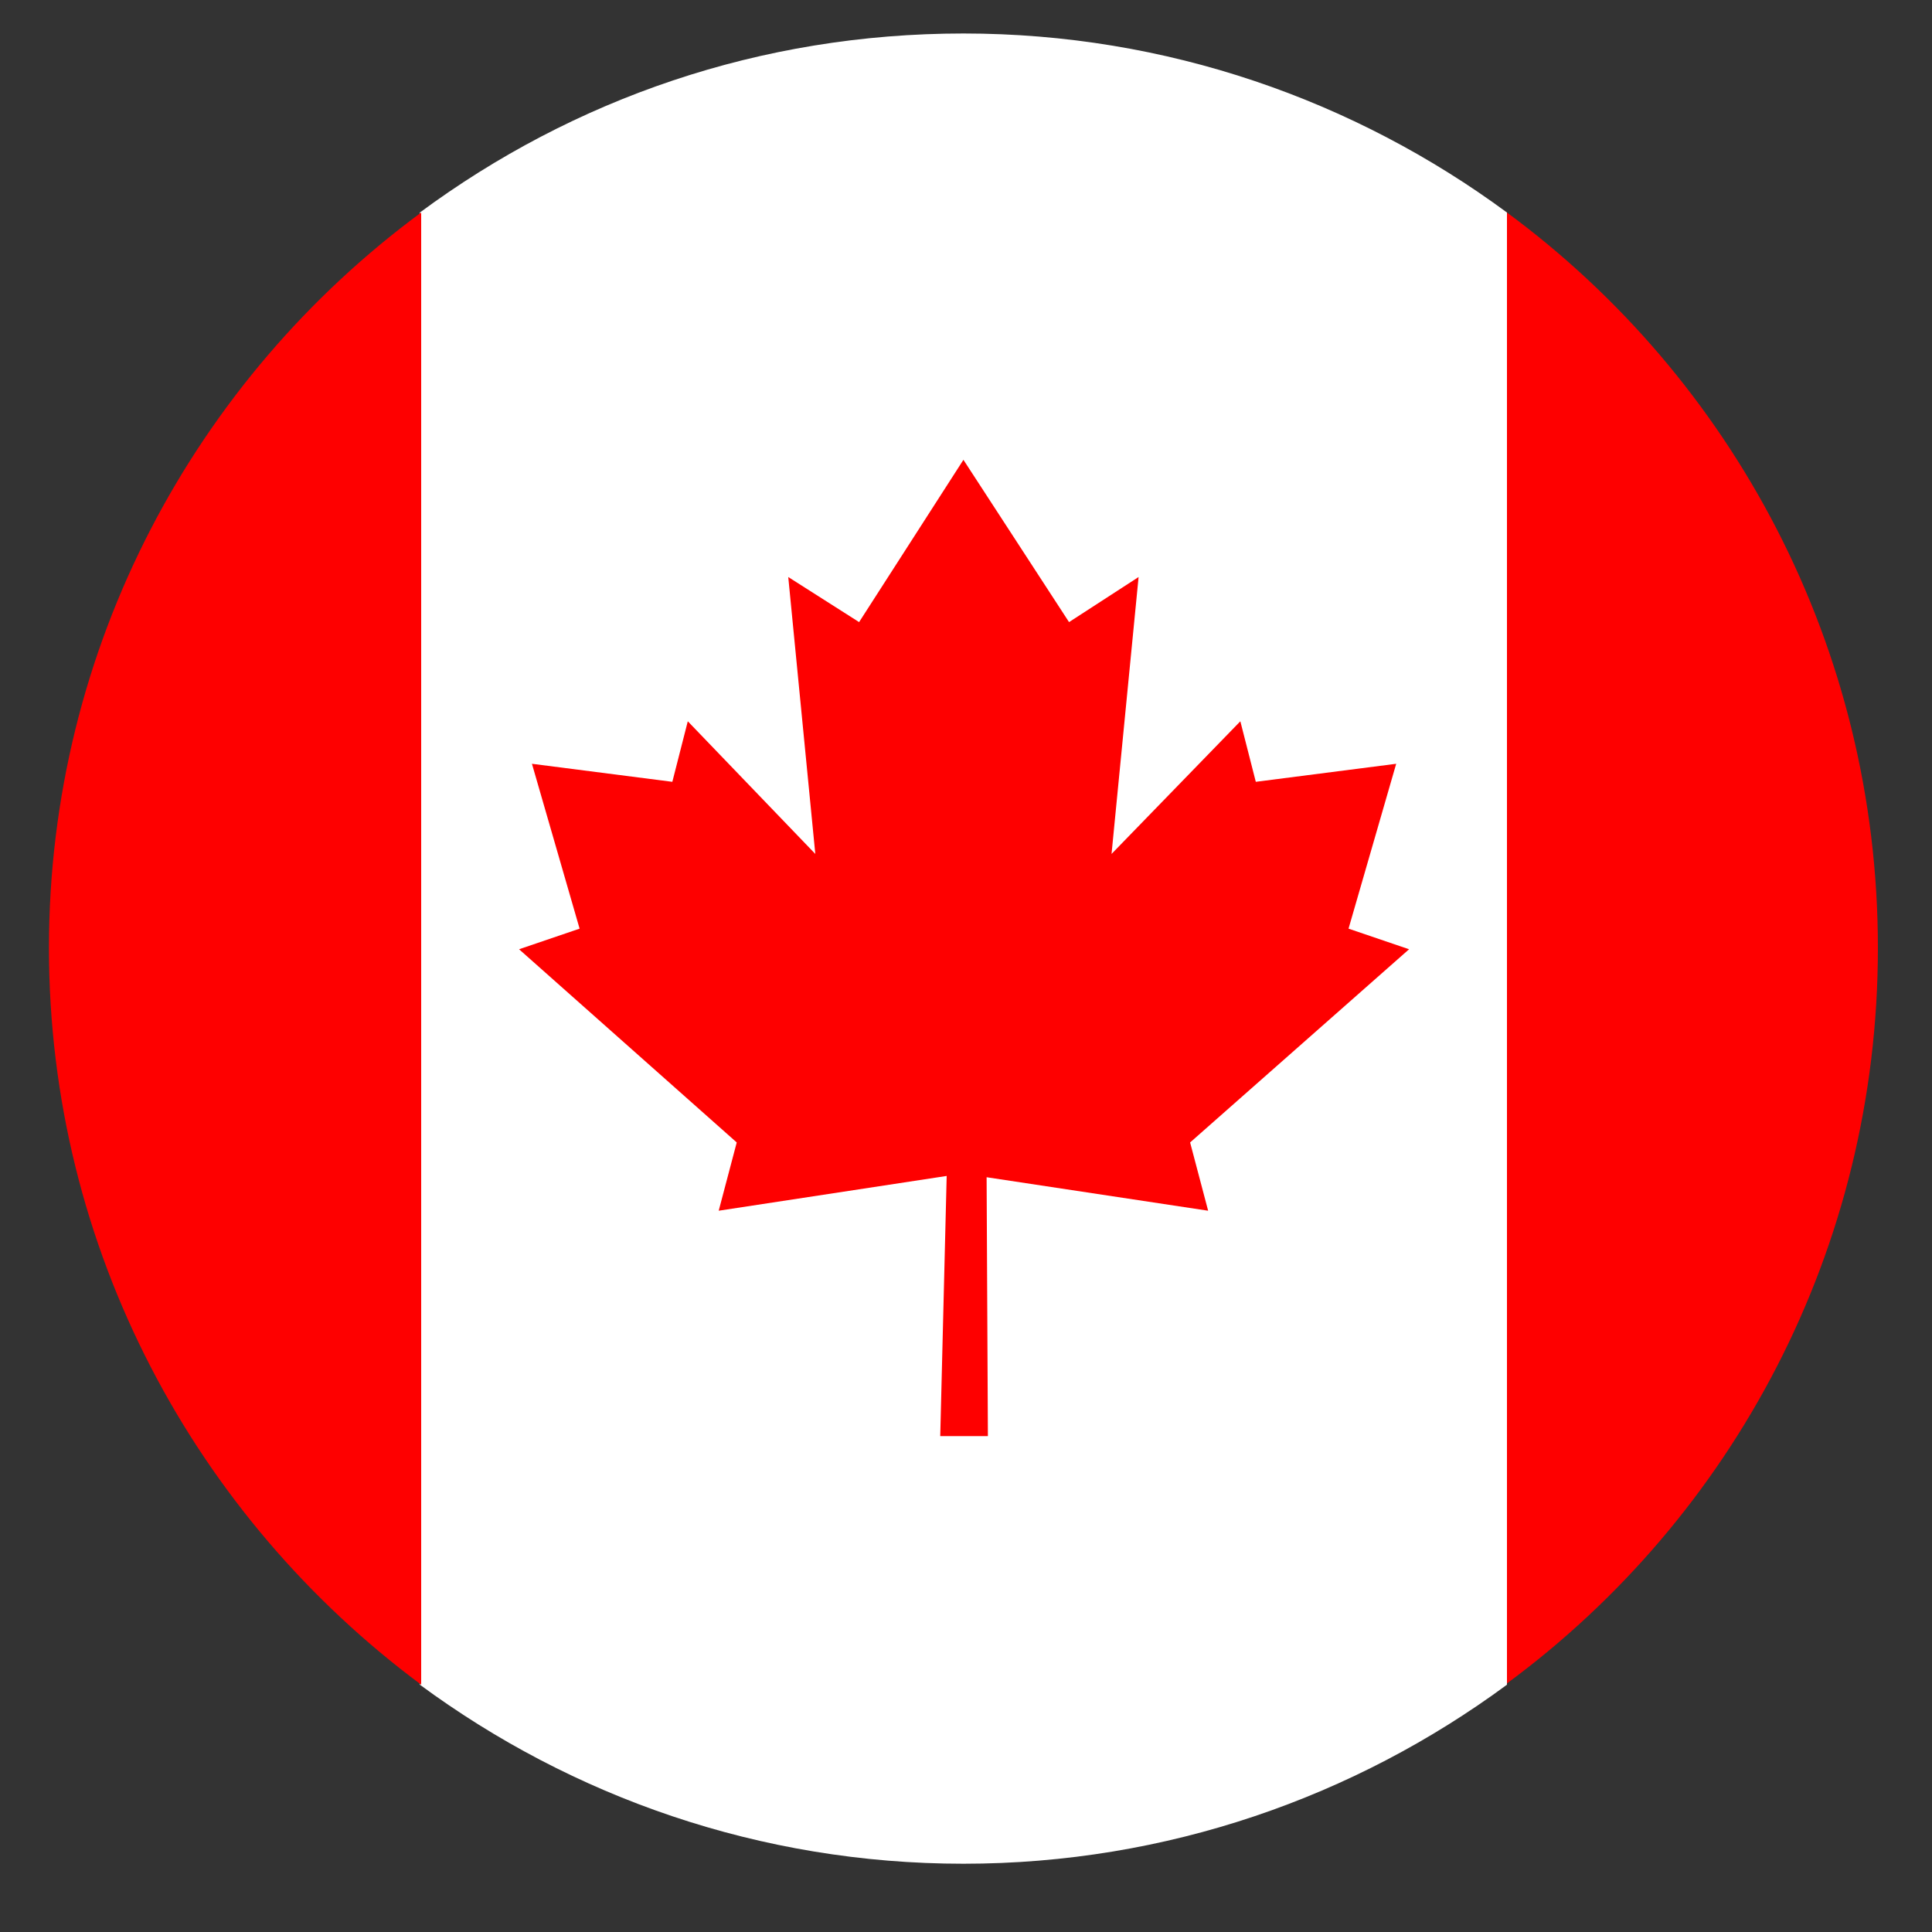
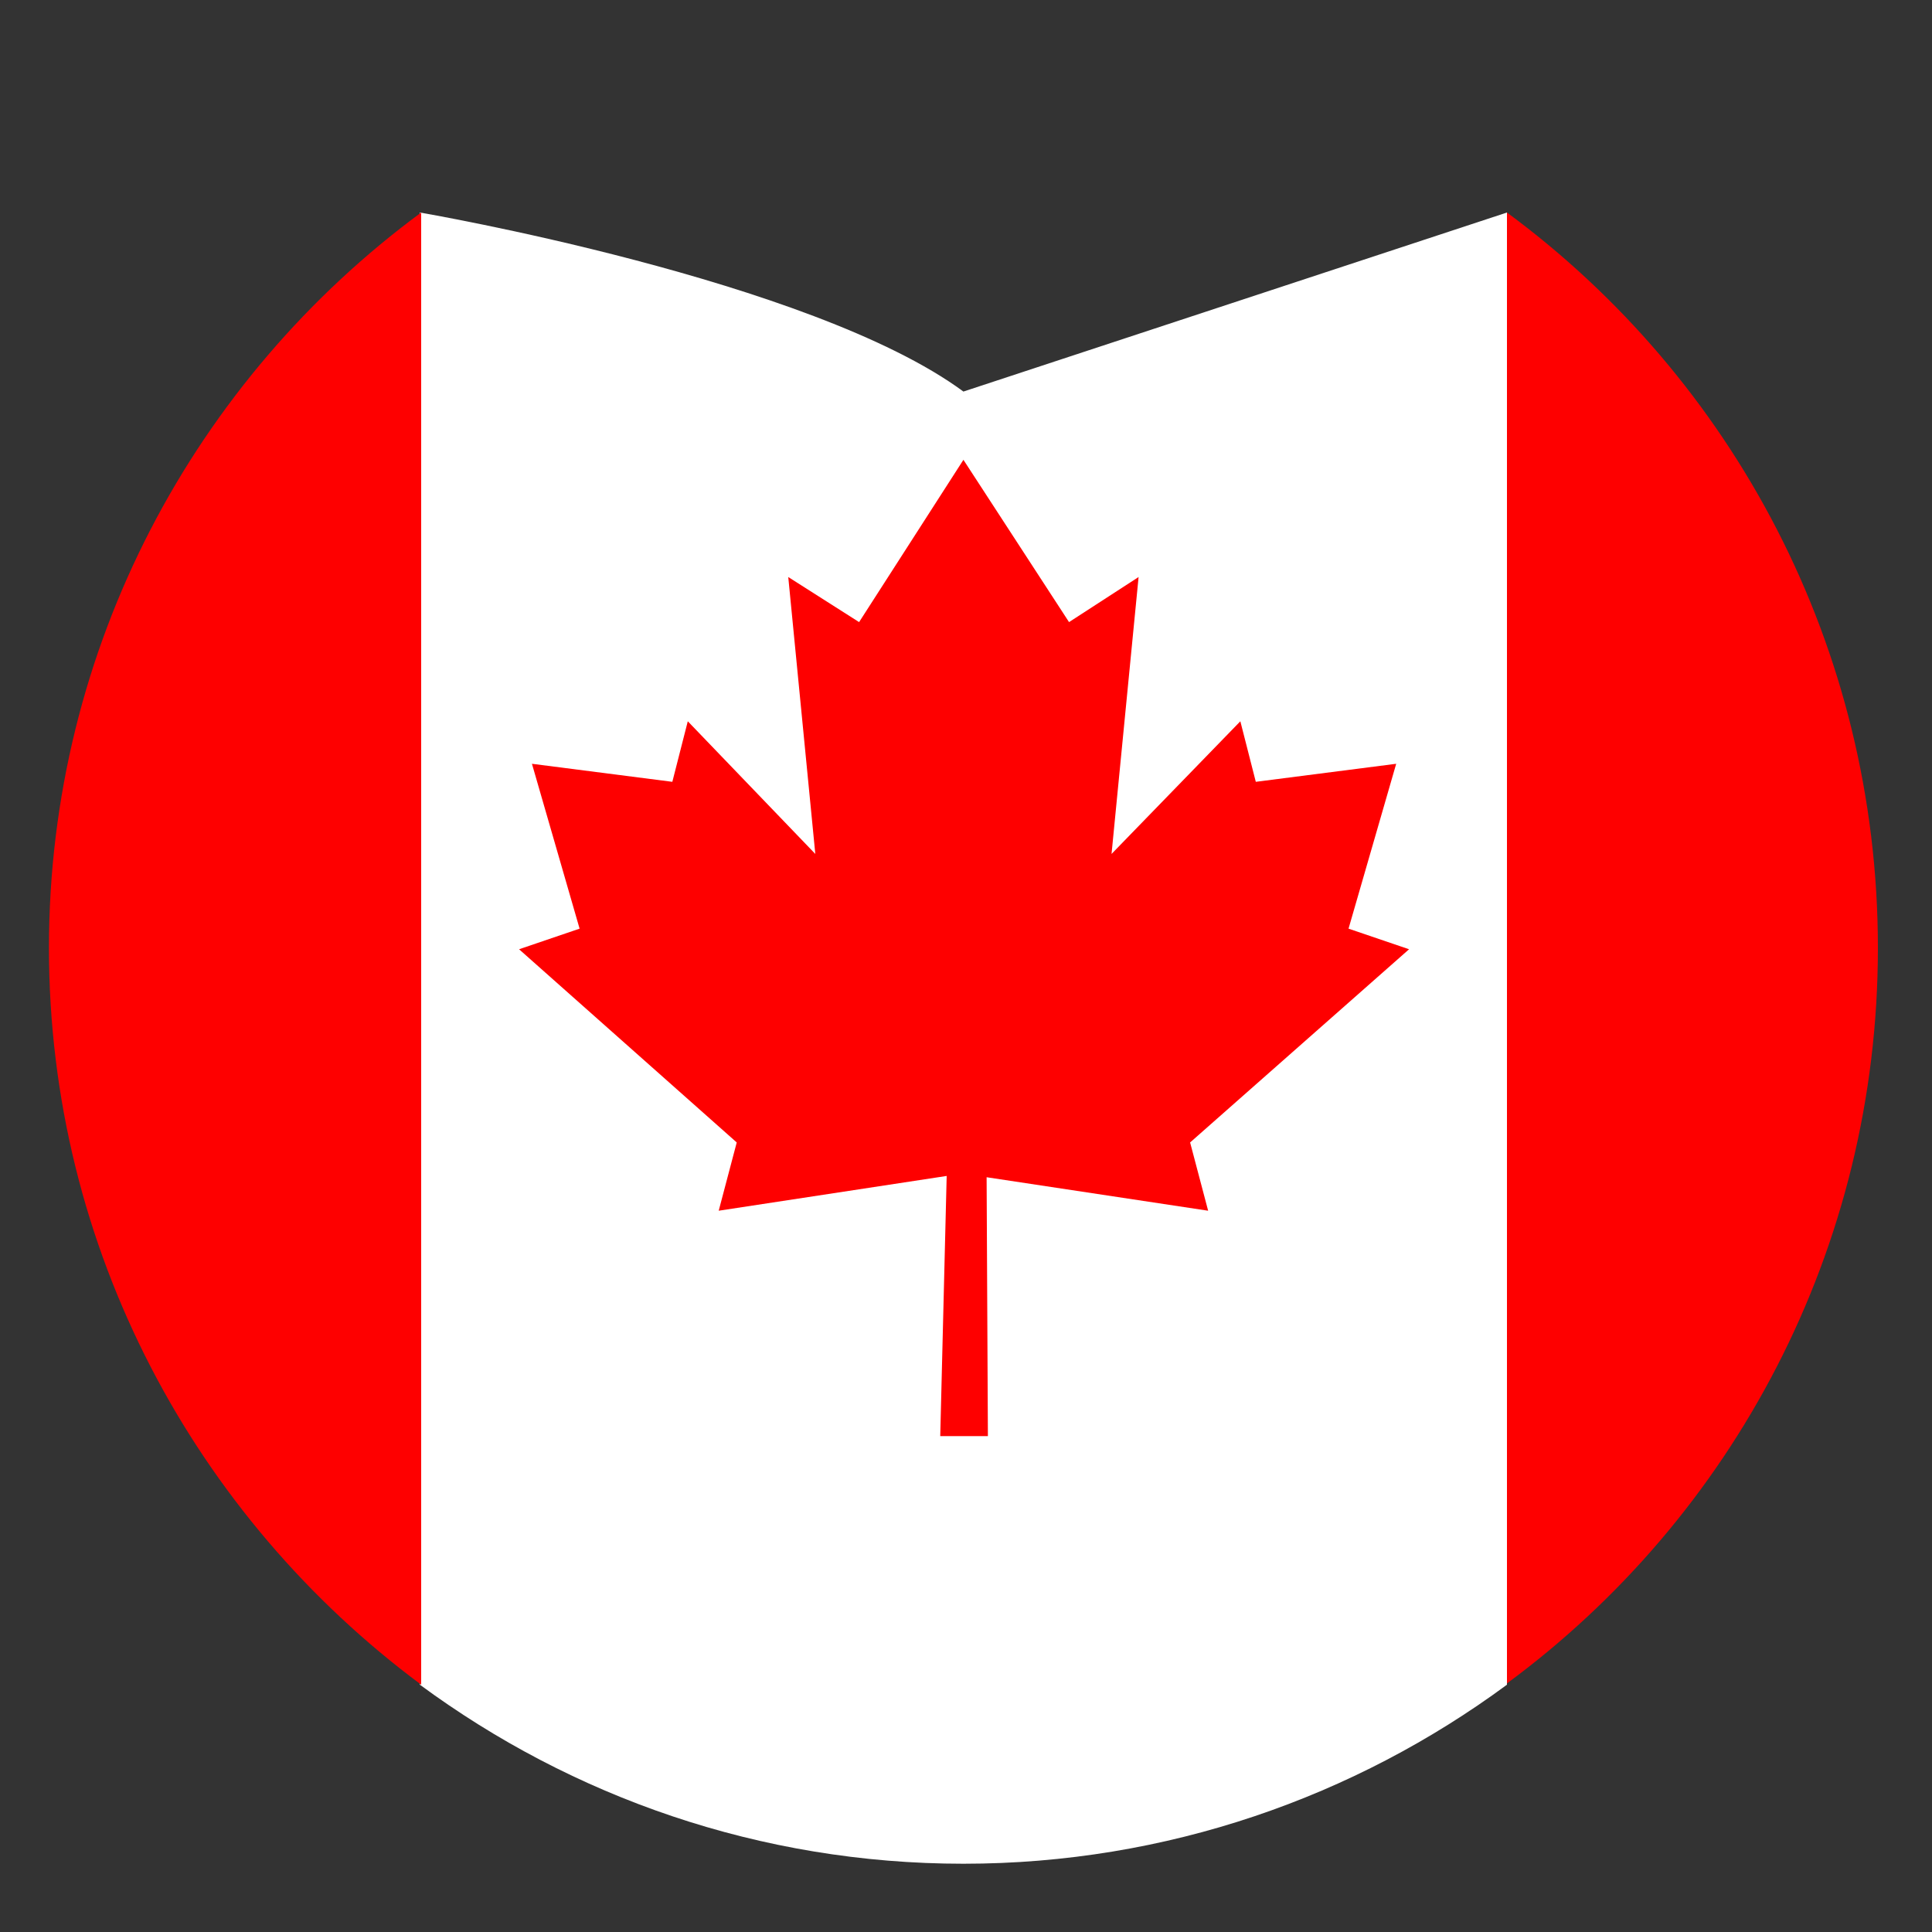
<svg xmlns="http://www.w3.org/2000/svg" version="1.1" viewBox="0 0 150 150">
  <rect x="0" y="0" width="150" height="150" fill="#333333" stroke="none" />
  <defs>
    <style>
      .cls-1 {
        fill: none;
      }

      .cls-2 {
        fill: #fff;
      }

      .cls-3 {
        fill: #fe0000;
      }

      .cls-4 {
        fill: #c8102e;
      }

      .cls-5 {
        fill: #012169;
      }

      .cls-6 {
        clip-path: url(#clippath);
      }
    </style>
    <clipPath id="clippath">
      <circle class="cls-1" cx="237" cy="74.4" r="71" transform="translate(16.8 189.4) rotate(-45)" />
    </clipPath>
  </defs>
  <g>
    <g id="Layer_1">
      <g class="cls-6">
        <g>
          <g>
            <polygon class="cls-5" points="379 3.4 379 145.3 95.1 145.3 95.1 74.4 110.9 74.4 154.3 52.8 154.3 74.4 177.9 74.4 177.9 52.8 221.3 74.4 237 74.4 237 66.4 205.4 50.7 237 50.7 237 27.1 205.4 27.1 237 11.4 237 3.4 379 3.4" />
            <polygon class="cls-5" points="237 11.4 205.4 27.1 237 27.1 237 50.7 205.4 50.7 237 66.4 237 74.4 221.3 74.4 177.9 52.8 177.9 74.4 154.3 74.4 154.3 52.8 110.9 74.4 95.1 74.4 95.1 27.1 126.7 27.1 95.1 11.4 95.1 3.4 110.9 3.4 154.3 25 154.3 3.4 177.9 3.4 177.9 25 221.3 3.4 237 3.4 237 11.4" />
            <g>
              <polygon class="cls-2" points="105.7 3.4 153.3 27.1 142.8 27.1 95.1 3.4 105.7 3.4" />
-               <polygon class="cls-2" points="126.7 50.7 95.1 66.4 95.1 50.7 126.7 50.7" />
-               <polygon class="cls-2" points="153.3 50.7 105.7 74.4 95.1 74.4 142.8 50.7 153.3 50.7" />
              <polygon class="cls-2" points="237 31.8 237 46 173.2 46 173.2 74.4 159 74.4 159 46 95.1 46 95.1 31.8 159 31.8 159 3.4 173.2 3.4 173.2 31.8 237 31.8" />
              <polygon class="cls-4" points="237 31.8 237 46 173.2 46 173.2 74.4 159 74.4 159 46 152.3 46 152.2 46 152.2 46 95.1 46 95.1 31.8 159 31.8 159 3.4 173.2 3.4 173.2 31.8 237 31.8" />
              <g>
                <polygon class="cls-5" points="126.7 50.7 95.1 66.4 95.1 50.7 126.7 50.7" />
-                 <polygon class="cls-2" points="159 46 159 74.4 154.3 74.4 154.3 52.8 110.9 74.4 105.7 74.4 153.3 50.7 142.8 50.7 95.1 74.4 95.1 66.4 126.7 50.7 95.1 50.7 95.1 46 159 46" />
                <polygon class="cls-4" points="153.3 50.7 105.7 74.4 95.1 74.4 142.8 50.7 153.3 50.7" />
              </g>
              <g>
                <polygon class="cls-5" points="126.7 27.1 95.1 27.1 95.1 11.4 126.7 27.1" />
                <polygon class="cls-5" points="154.3 3.4 154.3 25 110.9 3.4 154.3 3.4" />
                <polygon class="cls-2" points="159 3.4 159 31.8 95.1 31.8 95.1 27.1 126.7 27.1 95.1 11.4 95.1 3.4 142.8 27.1 153.3 27.1 105.7 3.4 110.9 3.4 154.3 25 154.3 3.4 159 3.4" />
                <polygon class="cls-4" points="153.3 27.1 142.8 27.1 95.1 3.4 105.7 3.4 153.3 27.1" />
              </g>
            </g>
          </g>
          <polygon class="cls-2" points="166.1 88.4 170.6 99.8 182.3 96.2 176.2 106.9 186.3 113.8 174.2 115.6 175.1 127.8 166.1 119.5 157.1 127.8 158 115.6 145.9 113.8 156 106.9 149.9 96.2 161.6 99.8 166.1 88.4" />
        </g>
      </g>
      <g>
        <g>
-           <path class="cls-2" d="M117,16.5v114.3c-11.8,8.7-26.4,13.9-42.2,13.9s-30.4-5.2-42.2-13.9V16.5C44.5,7.7,59,2.6,74.8,2.6s30.4,5.2,42.2,13.9Z" />
+           <path class="cls-2" d="M117,16.5v114.3c-11.8,8.7-26.4,13.9-42.2,13.9s-30.4-5.2-42.2-13.9V16.5s30.4,5.2,42.2,13.9Z" />
          <path class="cls-3" d="M145.8,73.6c0,23.4-11.3,44.2-28.8,57.1V16.5c17.5,12.9,28.8,33.7,28.8,57.1Z" />
          <path class="cls-3" d="M32.7,16.5v114.3C15.2,117.8,3.8,97,3.8,73.6S15.2,29.4,32.7,16.5Z" />
        </g>
        <polygon class="cls-3" points="93.8 94 76.6 91.4 76.7 111.5 73 111.5 73.5 91.3 55.8 94 57.2 88.7 40.3 73.7 45 72.1 41.3 59.3 52.2 60.7 53.4 56 63.3 66.3 61.2 44.8 66.7 48.3 74.8 35.7 83 48.3 88.4 44.8 86.3 66.3 96.3 56 97.5 60.7 108.4 59.3 104.7 72.1 109.4 73.7 92.4 88.7 93.8 94" />
      </g>
    </g>
  </g>
</svg>